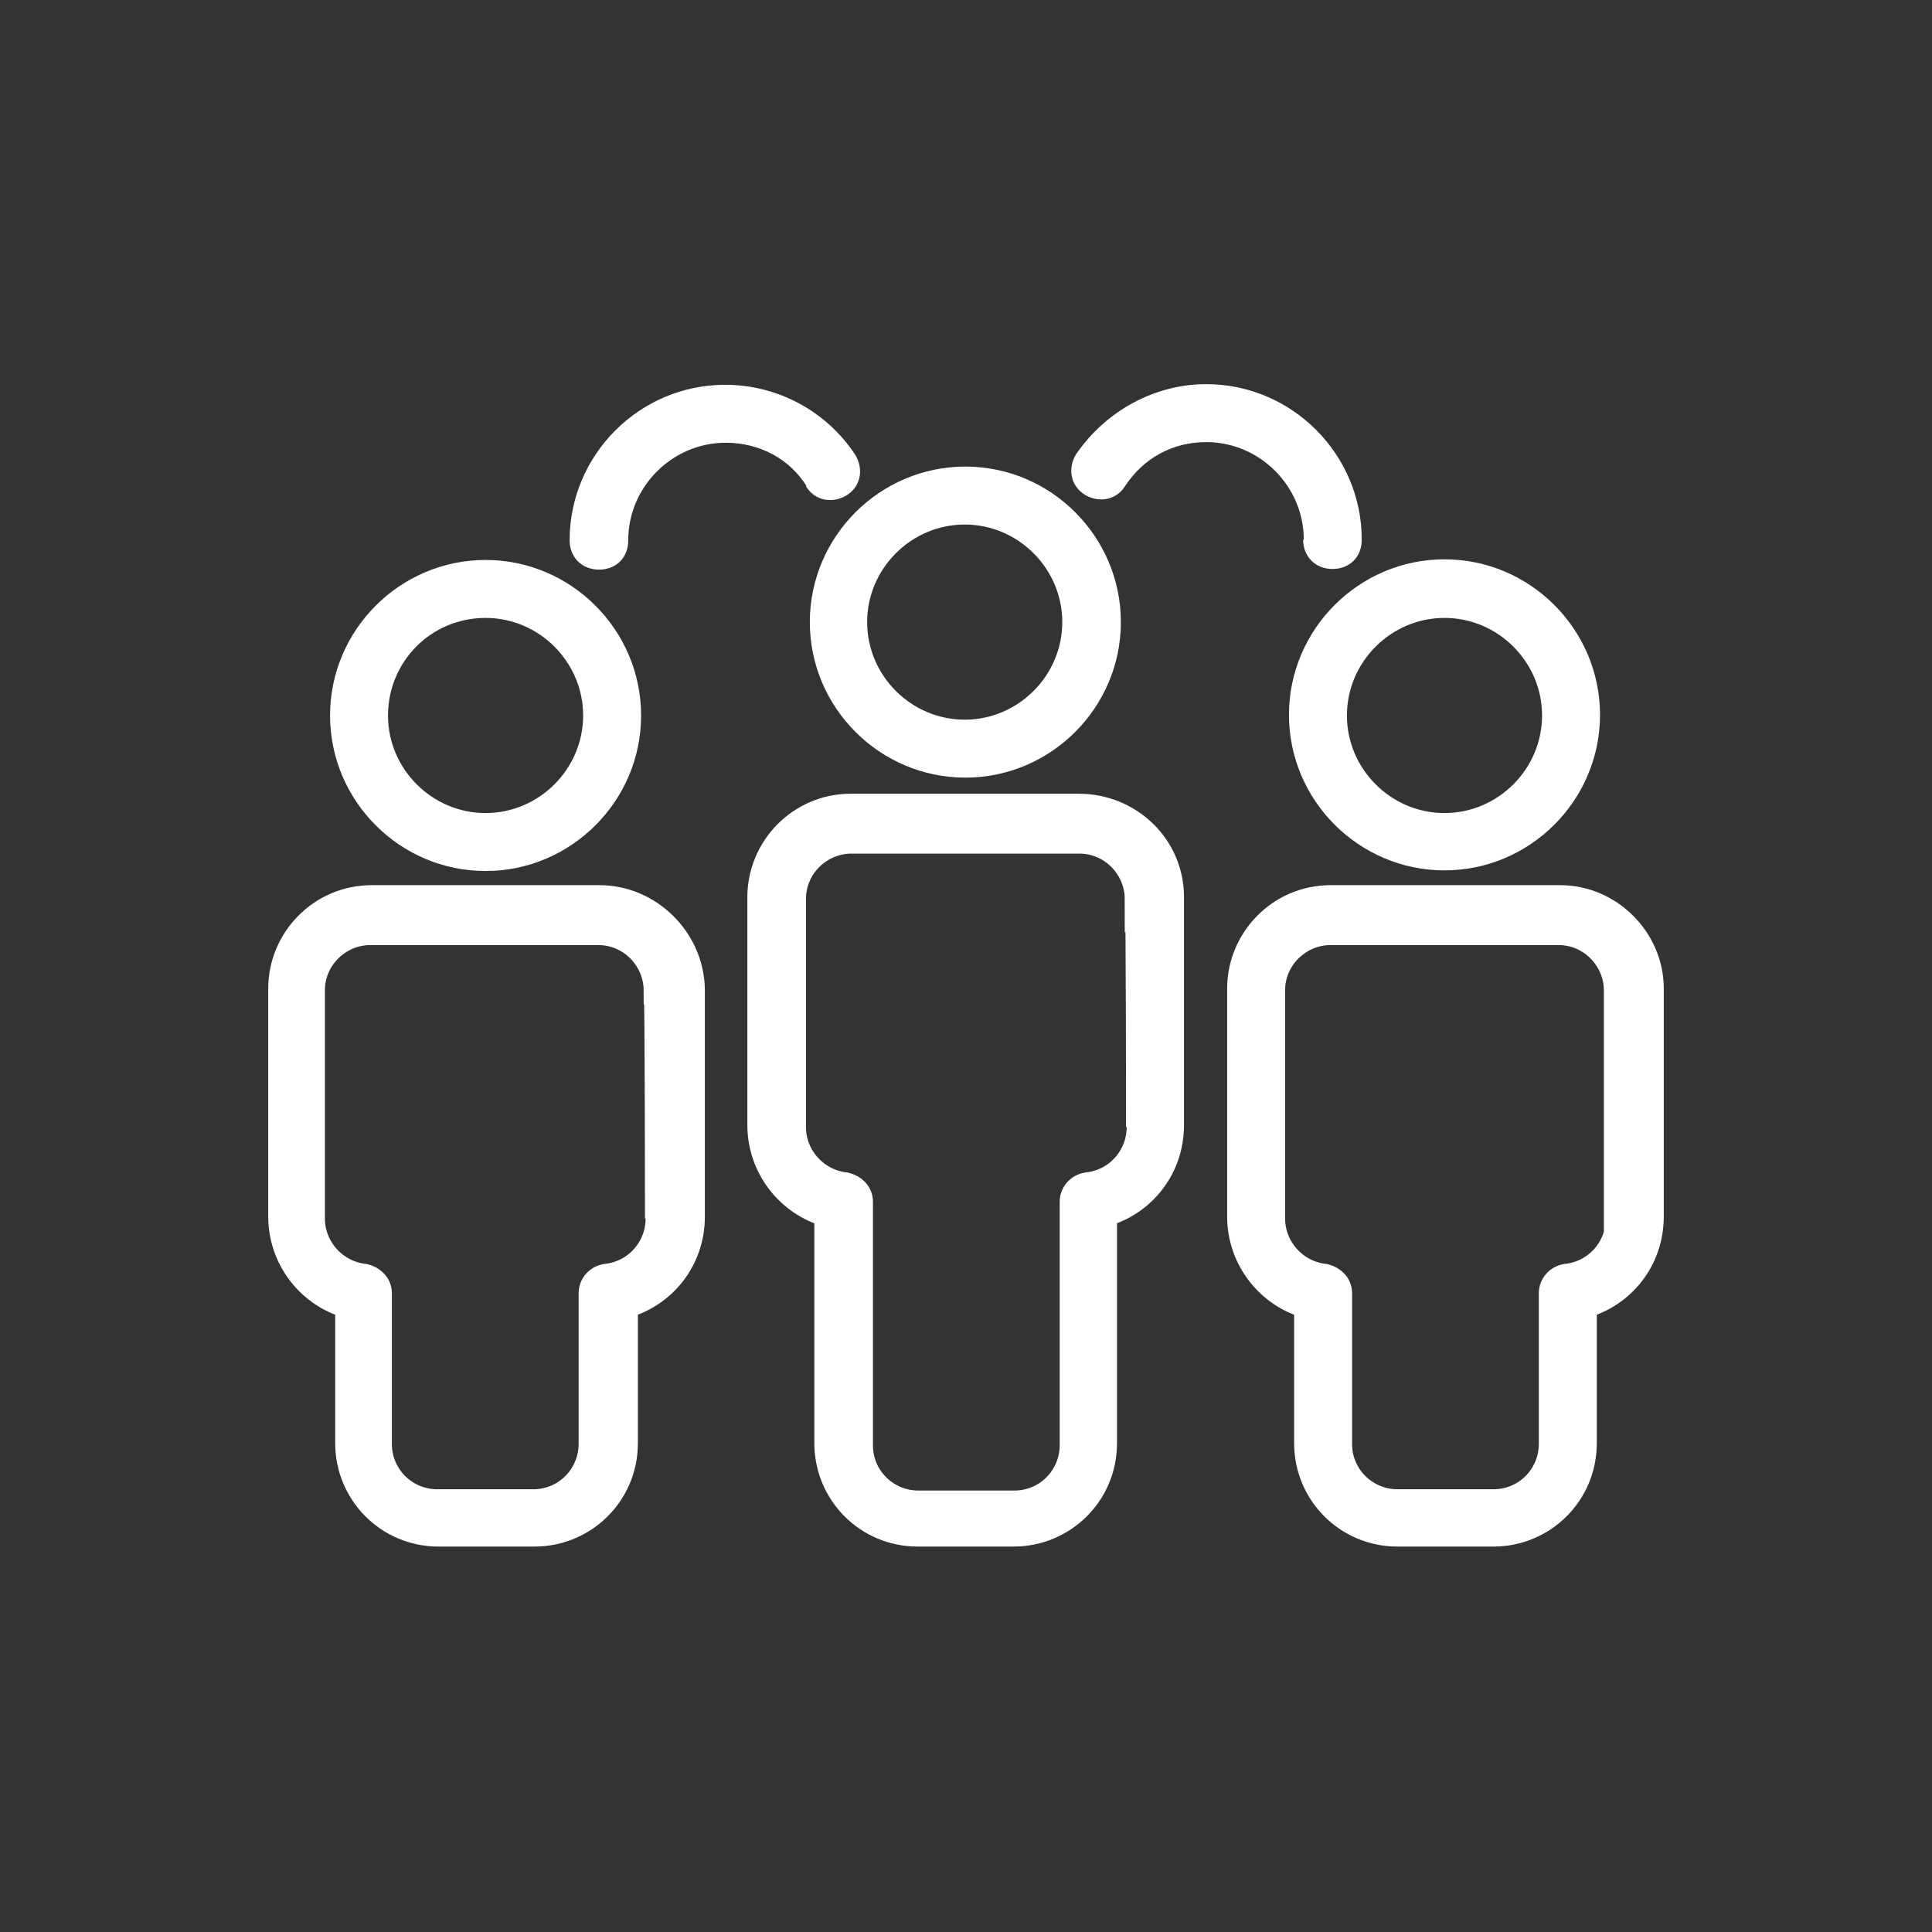
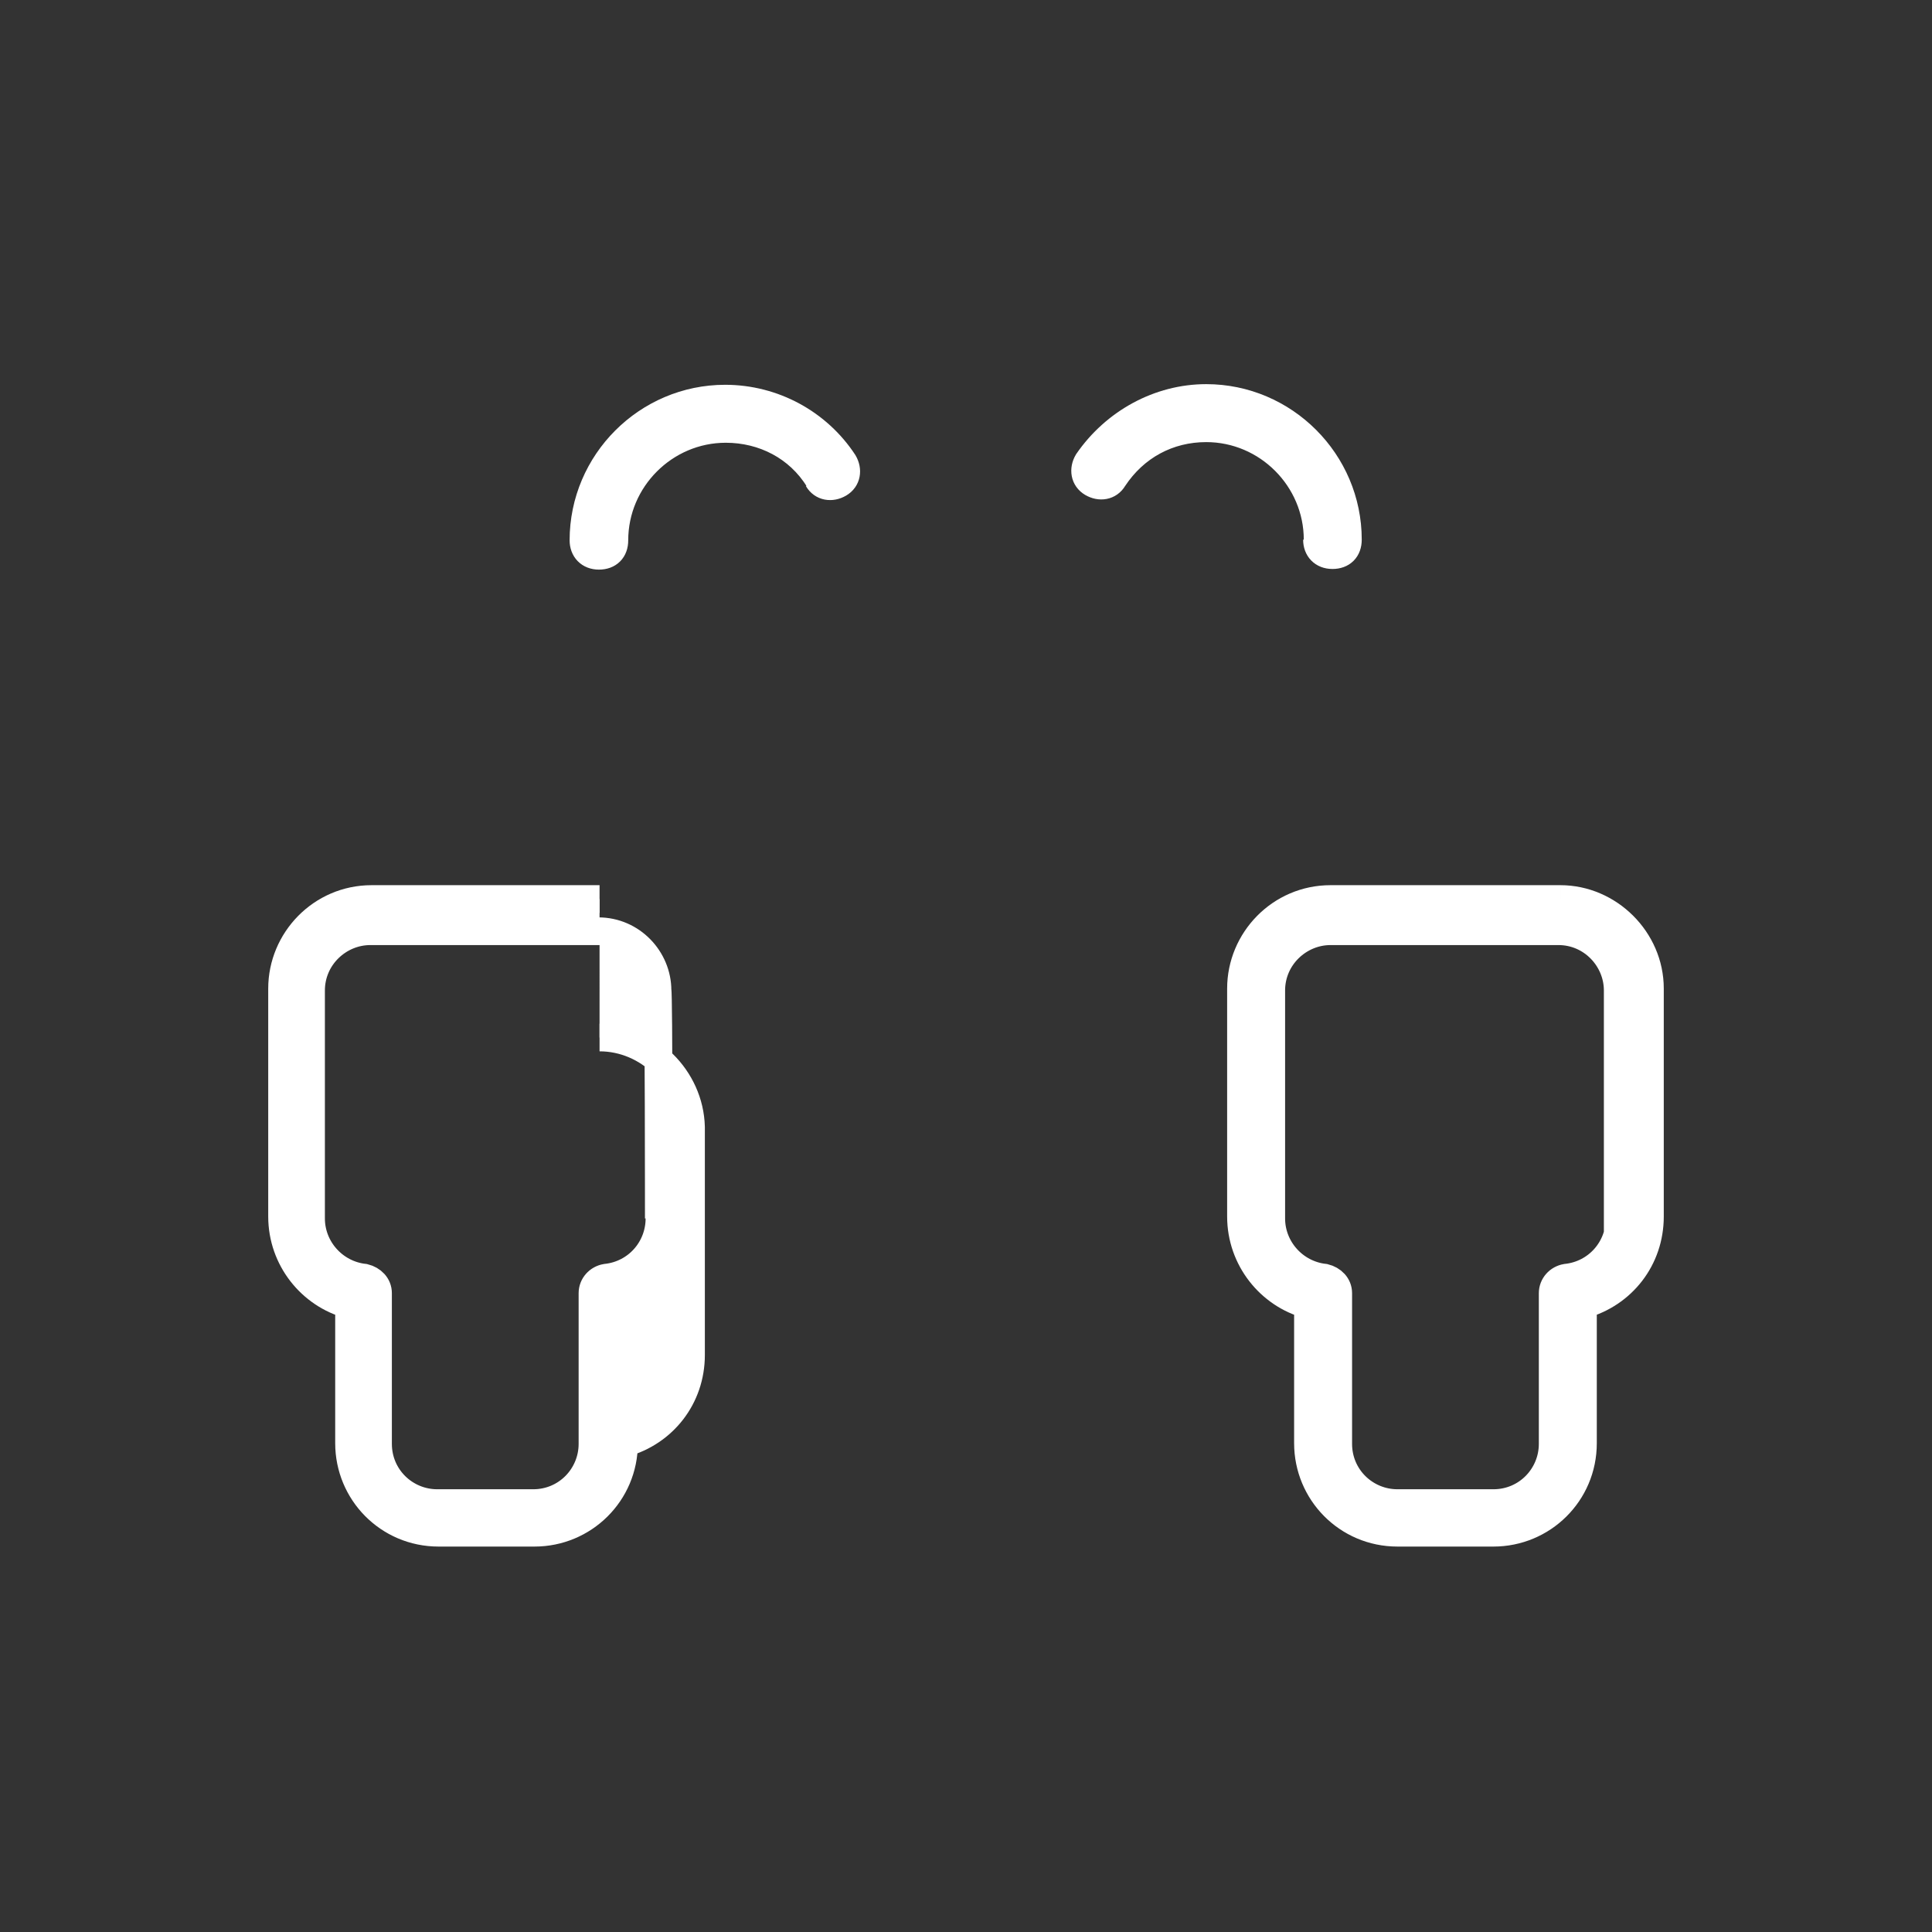
<svg xmlns="http://www.w3.org/2000/svg" id="uuid-18438cd9-50d2-499e-93ae-1750936a6613" viewBox="0 0 30 30">
  <rect x="0" y="0" width="30" height="30" fill="#333333" stroke="none" />
-   <path d="m16.71,9.66c0,.95-.78,1.73-1.73,1.73s-1.73-.78-1.73-1.73.78-1.73,1.73-1.73,1.73.78,1.73,1.73m-3.92,0c0,1.21.99,2.2,2.2,2.2s2.2-.99,2.2-2.2-.99-2.2-2.2-2.2-2.2.99-2.2,2.2" style="fill:#ffffff; stroke:#fff; stroke-miterlimit:10; stroke-width:.43px;" />
-   <path d="m17.71,17.5c0,.47-.35.87-.83.92-.12.02-.21.12-.21.24v3.78c0,.5-.4.92-.92.92h-1.49c-.5,0-.92-.4-.92-.92v-3.78c0-.12-.09-.21-.21-.24-.47-.05-.83-.45-.83-.92v-3.54c0-.52.43-.92.92-.92h3.54c.52,0,.92.43.92.92.02-.02.02,3.54.02,3.54m-.95-4.96h-3.54c-.78,0-1.39.64-1.39,1.39v3.54c0,.66.45,1.21,1.04,1.37v3.57c0,.76.61,1.39,1.39,1.39h1.49c.76,0,1.39-.61,1.39-1.39v-3.57c.61-.17,1.04-.71,1.04-1.37v-3.54c0-.78-.64-1.39-1.42-1.39" style="fill:#ffffff; stroke:#fff; stroke-miterlimit:10; stroke-width:.43px;" />
-   <path d="m22.43,9.38c.95,0,1.73.78,1.73,1.73s-.78,1.73-1.73,1.73-1.73-.78-1.73-1.73.78-1.73,1.73-1.73m0,3.92c1.21,0,2.2-.99,2.2-2.2s-.99-2.2-2.2-2.2-2.2.99-2.2,2.2.99,2.2,2.2,2.2" style="fill:#ffffff; stroke:#fff; stroke-miterlimit:10; stroke-width:.43px;" />
  <path d="m25.15,18.92c0,.47-.35.87-.83.92-.12.02-.21.12-.21.24v2.34c0,.5-.4.92-.92.92h-1.49c-.5,0-.92-.4-.92-.92v-2.34c0-.12-.09-.21-.21-.24-.47-.05-.83-.45-.83-.92v-3.54c0-.52.43-.92.92-.92h3.54c.52,0,.92.43.92.92v3.54h.02Zm-.92-4.96h-3.57c-.78,0-1.39.64-1.39,1.39v3.54c0,.66.45,1.21,1.04,1.37v2.15c0,.76.61,1.39,1.39,1.39h1.49c.76,0,1.39-.61,1.39-1.39v-2.15c.61-.17,1.04-.71,1.04-1.37v-3.54c0-.76-.64-1.39-1.39-1.39" style="fill:#ffffff; stroke:#fff; stroke-miterlimit:10; stroke-width:.43px;" />
-   <path d="m7.54,9.38c.95,0,1.73.78,1.73,1.73s-.78,1.73-1.73,1.73-1.73-.78-1.73-1.73.76-1.73,1.73-1.73m-2.2,1.73c0,1.21.99,2.2,2.2,2.2s2.2-.99,2.2-2.2-.99-2.2-2.2-2.2-2.2.99-2.2,2.2" style="fill:#ffffff; stroke:#fff; stroke-miterlimit:10; stroke-width:.43px;" />
-   <path d="m10.24,18.92c0,.47-.35.87-.83.92-.12.02-.21.12-.21.24v2.34c0,.5-.4.92-.92.92h-1.49c-.5,0-.92-.4-.92-.92v-2.34c0-.12-.09-.21-.21-.24-.47-.05-.83-.45-.83-.92v-3.54c0-.52.43-.92.92-.92h3.54c.52,0,.92.43.92.92.02,0,.02,3.54.02,3.54m-.92-4.96h-3.54c-.78,0-1.39.64-1.39,1.39v3.54c0,.66.45,1.21,1.04,1.37v2.15c0,.76.61,1.39,1.39,1.39h1.49c.76,0,1.39-.61,1.39-1.39v-2.15c.61-.17,1.04-.71,1.04-1.37v-3.54c-.02-.76-.66-1.39-1.42-1.39" style="fill:#ffffff; stroke:#fff; stroke-miterlimit:10; stroke-width:.43px;" />
+   <path d="m10.24,18.92c0,.47-.35.87-.83.92-.12.02-.21.12-.21.24v2.34c0,.5-.4.92-.92.92h-1.49c-.5,0-.92-.4-.92-.92v-2.34c0-.12-.09-.21-.21-.24-.47-.05-.83-.45-.83-.92v-3.54c0-.52.43-.92.92-.92h3.54c.52,0,.92.43.92.92.02,0,.02,3.54.02,3.54m-.92-4.96h-3.54c-.78,0-1.39.64-1.39,1.39v3.54c0,.66.45,1.21,1.04,1.37v2.15c0,.76.61,1.39,1.39,1.39h1.49c.76,0,1.39-.61,1.39-1.39c.61-.17,1.04-.71,1.04-1.37v-3.54c-.02-.76-.66-1.39-1.42-1.39" style="fill:#ffffff; stroke:#fff; stroke-miterlimit:10; stroke-width:.43px;" />
  <path d="m12.7,7.44c.07.12.21.14.33.07.12-.07.14-.21.07-.33-.4-.61-1.09-.99-1.84-.99-1.21,0-2.2.99-2.2,2.2,0,.14.09.24.24.24s.24-.09.24-.24c0-.95.78-1.73,1.73-1.73.59,0,1.13.28,1.44.78" style="fill:#ffffff; stroke:#fff; stroke-miterlimit:10; stroke-width:.43px;" />
  <path d="m20.45,8.38c0,.14.09.24.24.24s.24-.09.24-.24c0-1.21-.99-2.2-2.2-2.2-.73,0-1.42.38-1.84.99-.07.12-.05.26.07.33.12.07.26.05.33-.07.33-.5.85-.78,1.44-.78.95,0,1.73.78,1.73,1.73" style="fill:#ffffff; stroke:#fff; stroke-miterlimit:10; stroke-width:.43px;" />
</svg>